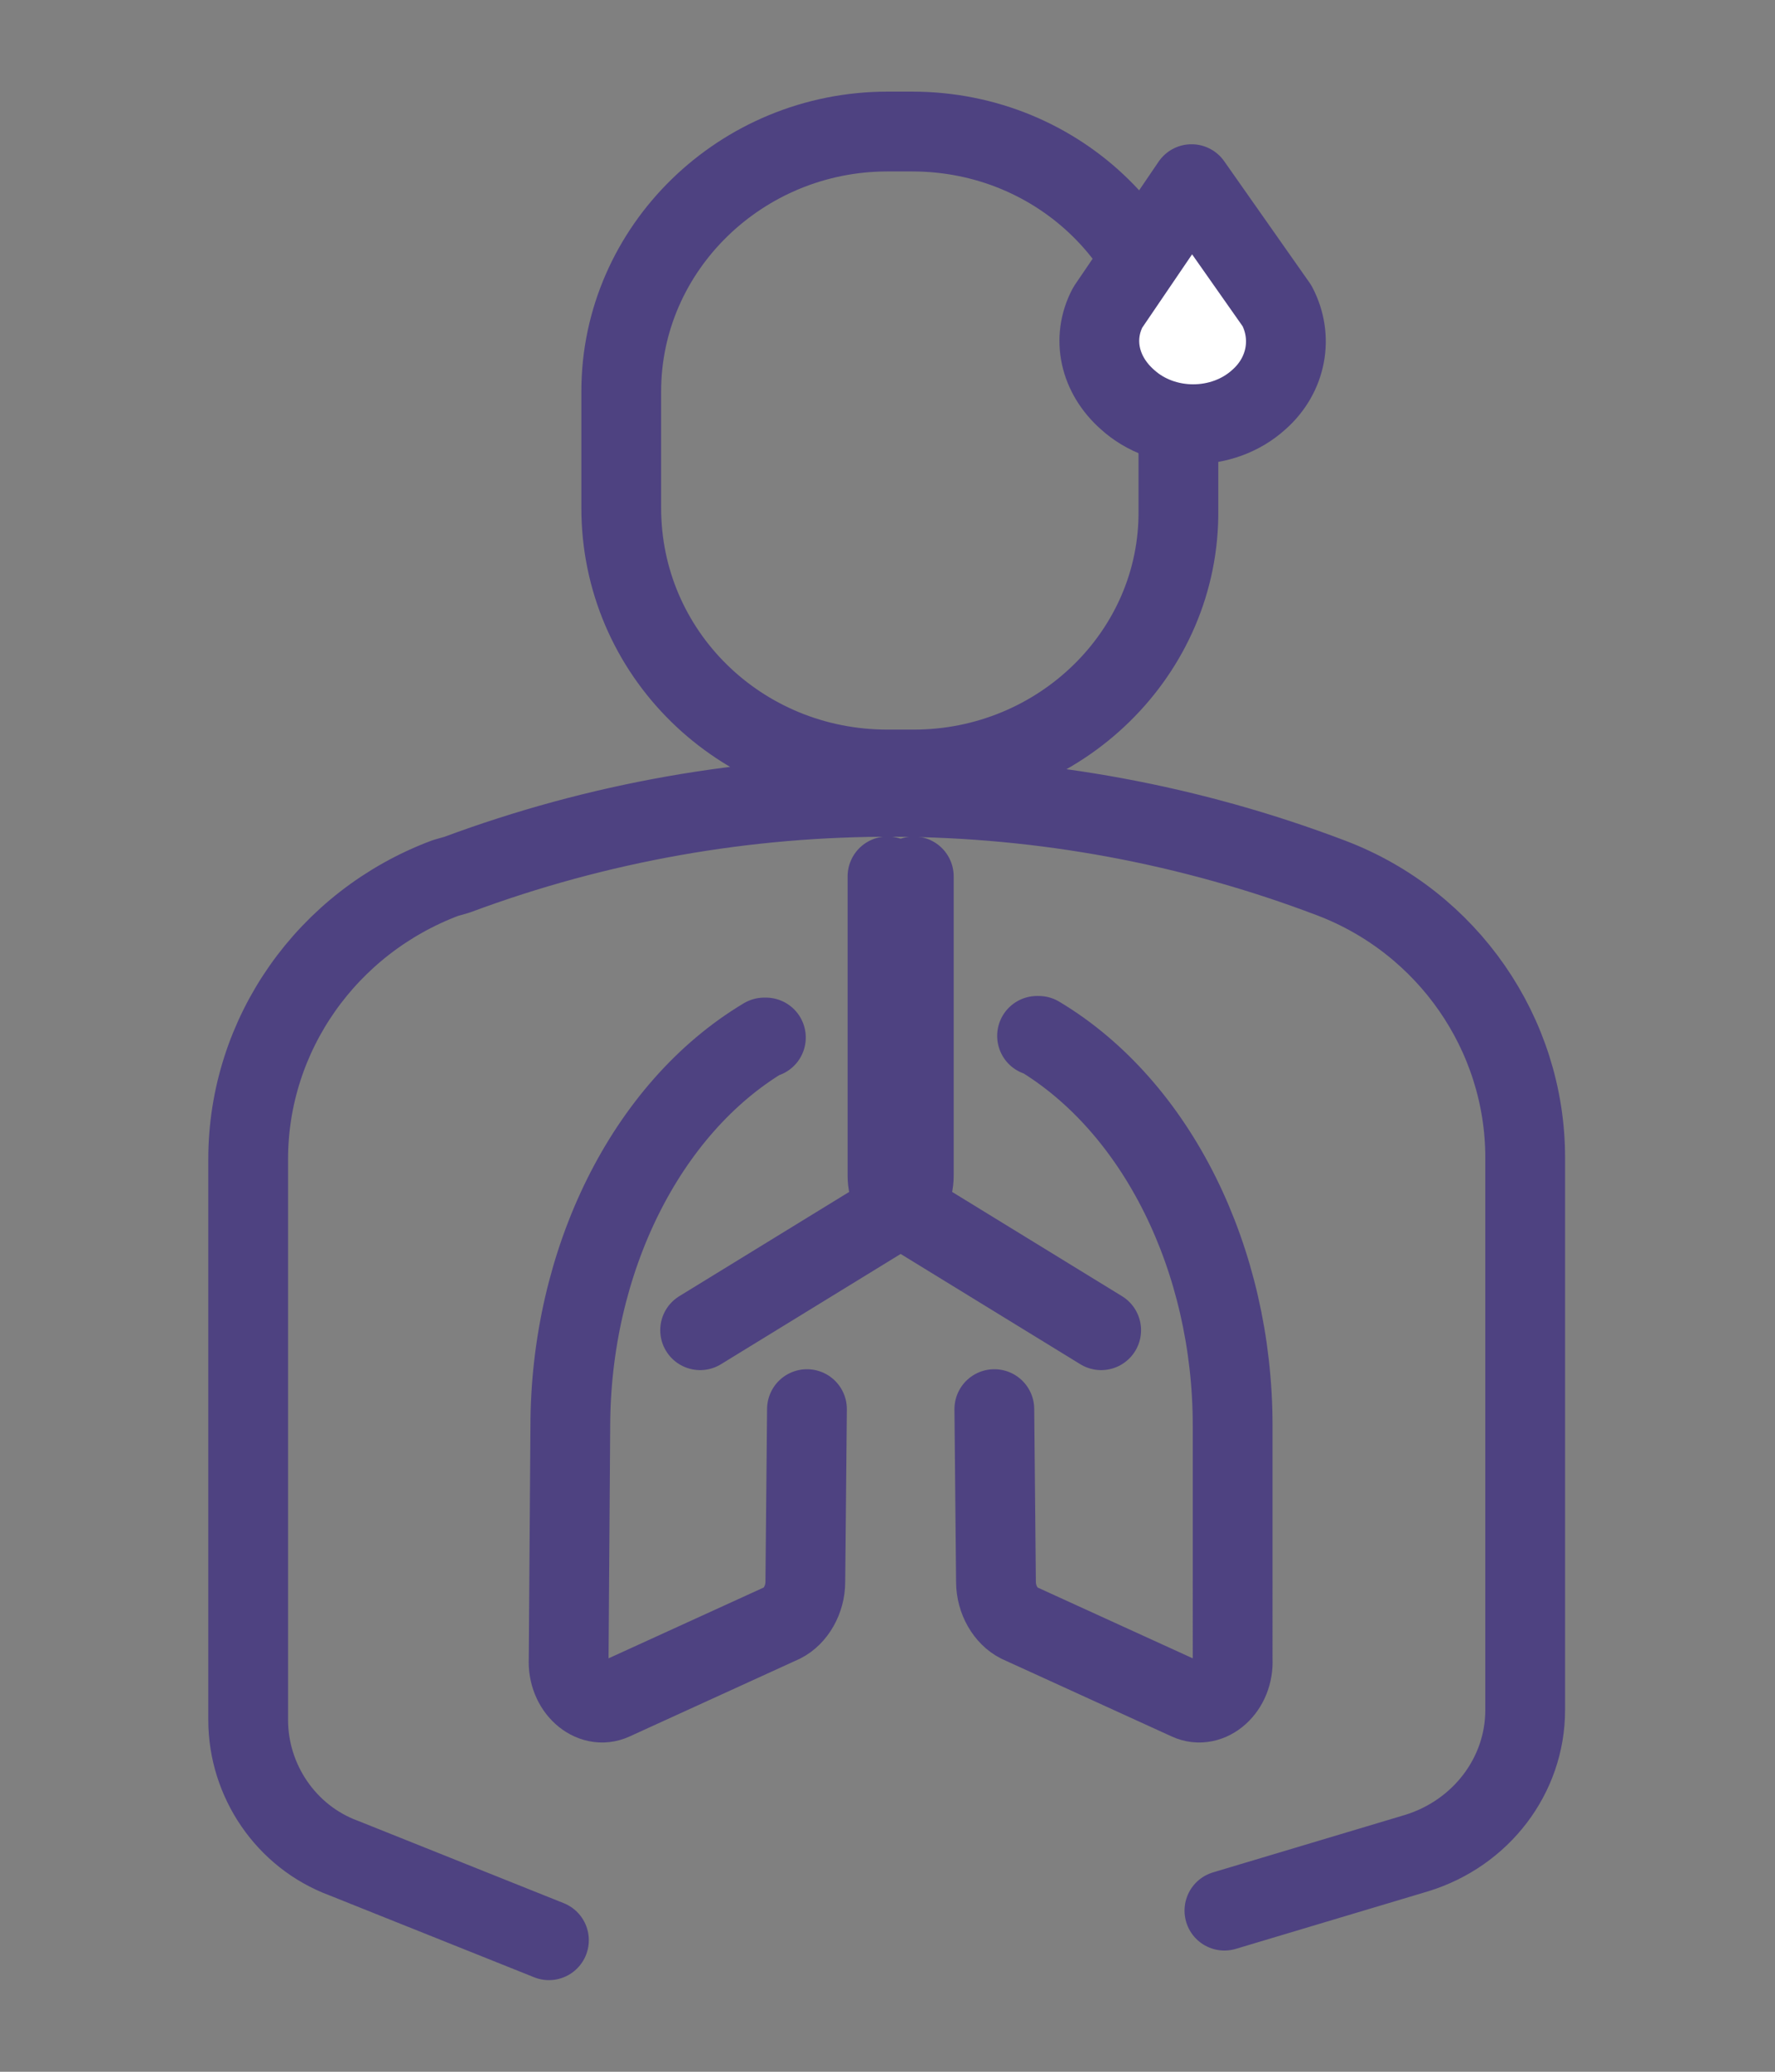
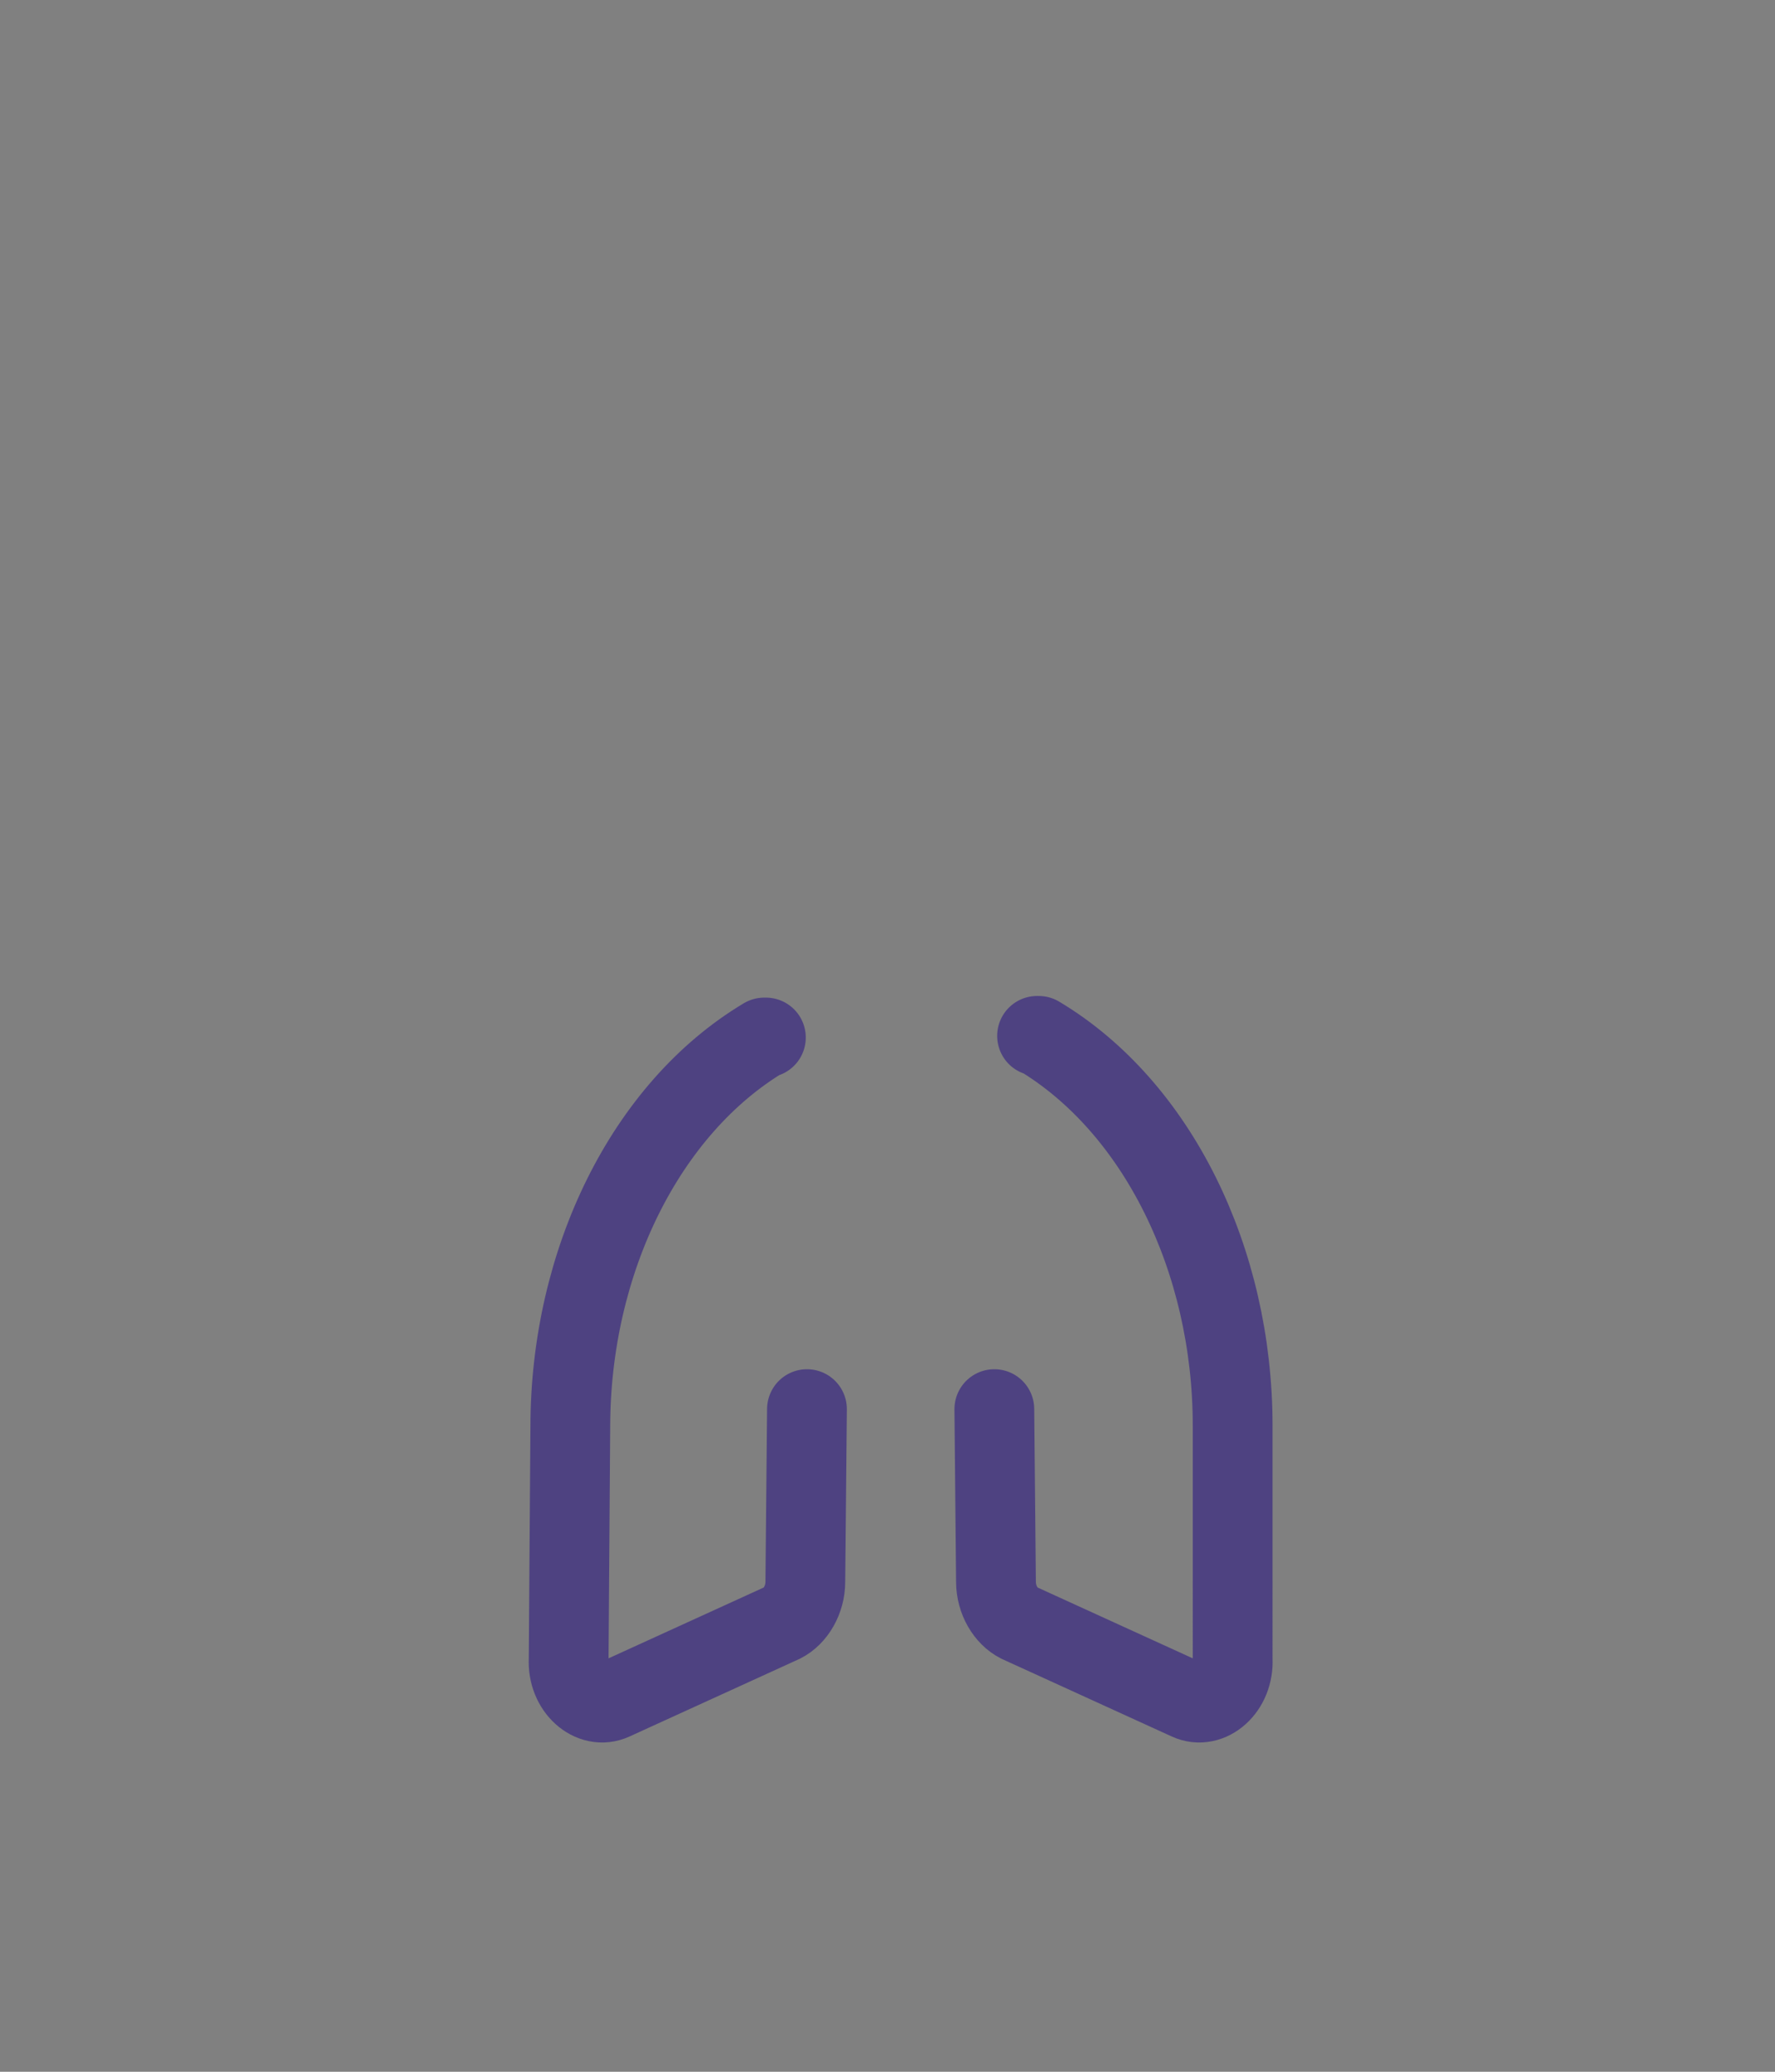
<svg xmlns="http://www.w3.org/2000/svg" version="1.1" id="Layer_1" x="0px" y="0px" viewBox="0 0 108 126" style="enable-background:new 0 0 108 126;" xml:space="preserve">
  <rect x="0" y="0" width="108" height="126" fill="#808080" stroke="none" />
  <style type="text/css">
	.st0{fill:none;stroke:#4E4281;stroke-width:4.854;stroke-linecap:round;stroke-linejoin:round;}
	.st1{fill-rule:evenodd;clip-rule:evenodd;fill:#FFFFFF;}
</style>
  <g>
-     <path class="st0" d="M55.6,46.8H54c-9,0-16.2-7.1-16.2-15.9v-7.1C37.8,15.1,45.1,8,54,8h1.5c9,0,16.2,7.1,16.2,15.9v7.1   C71.8,39.7,64.5,46.8,55.6,46.8z M74.5,116.2l11.7-3.5c3.9-1.2,6.6-4.7,6.6-8.7V70.4c0-7.5-4.7-14.3-11.8-17   c-17.1-6.5-36-6.6-53.2-0.2l-0.7,0.2c-7.2,2.7-12,9.5-12,17.1v34.1c0,3.7,2.3,7.1,5.8,8.4l12.5,5" />
    <path class="st0" d="M49.1,85.7L49,96.2c0,1.1-0.6,2.1-1.4,2.5l-10.3,4.7c-1.3,0.6-2.8-0.7-2.7-2.5l0.1-14.1   c0-10.1,4.6-19.4,11.8-23.7l0.1,0 M60.5,85.7l0.1,10.5c0,1.1,0.6,2.1,1.4,2.5l10.3,4.7c1.3,0.6,2.8-0.7,2.7-2.5L75,86.7   c0-10.1-4.6-19.4-11.8-23.7l-0.1,0" />
-     <path class="st0" d="M55.6,53.3v18.2c0,0.9-0.4,1.6-1.1,2.1l-11.9,7.3" />
-     <path class="st0" d="M54,53.3v18.2c0,0.9,0.4,1.6,1.1,2.1l11.9,7.3" />
-     <path class="st1" d="M72.5,11.2l5.2,7.4c1,1.9,0.6,4.2-1.1,5.7c-2.2,2-5.8,2-8,0c-1.7-1.5-2.2-3.7-1.2-5.6L72.5,11.2z" />
-     <path class="st0" d="M72.5,11.2l5.2,7.4c1,1.9,0.6,4.2-1.1,5.7c-2.2,2-5.8,2-8,0c-1.7-1.5-2.2-3.7-1.2-5.6L72.5,11.2z" />
  </g>
</svg>